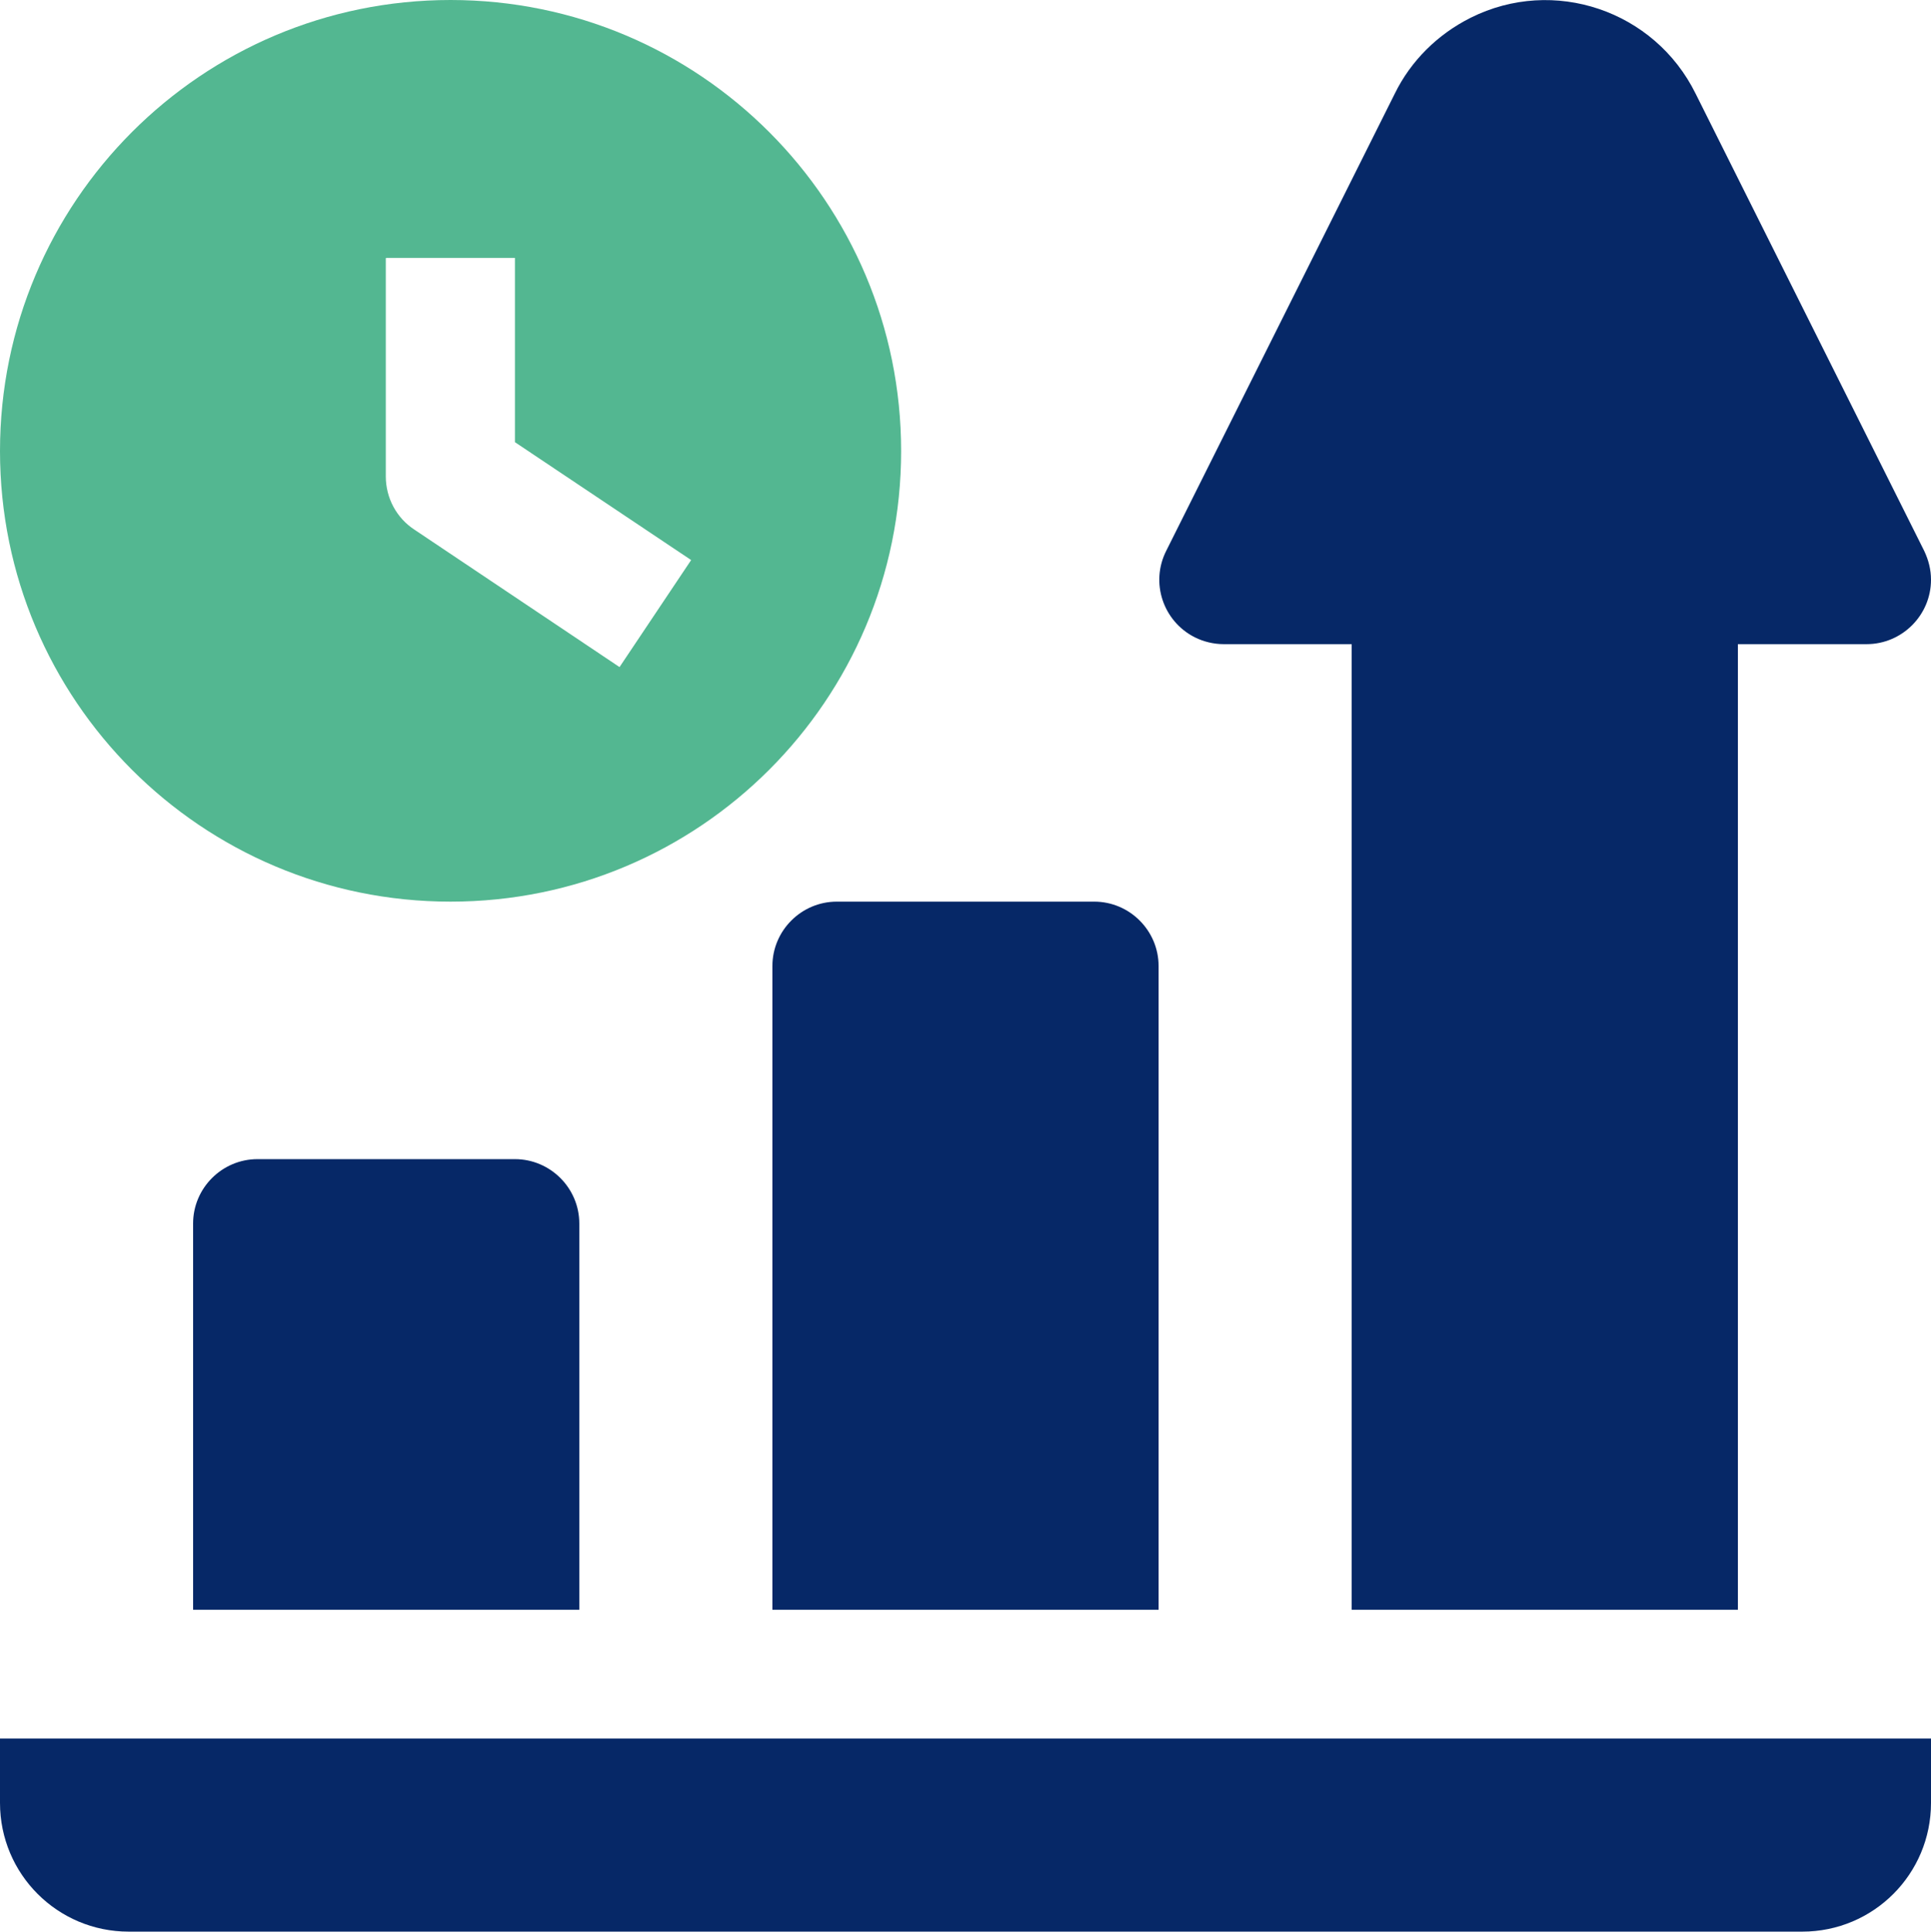
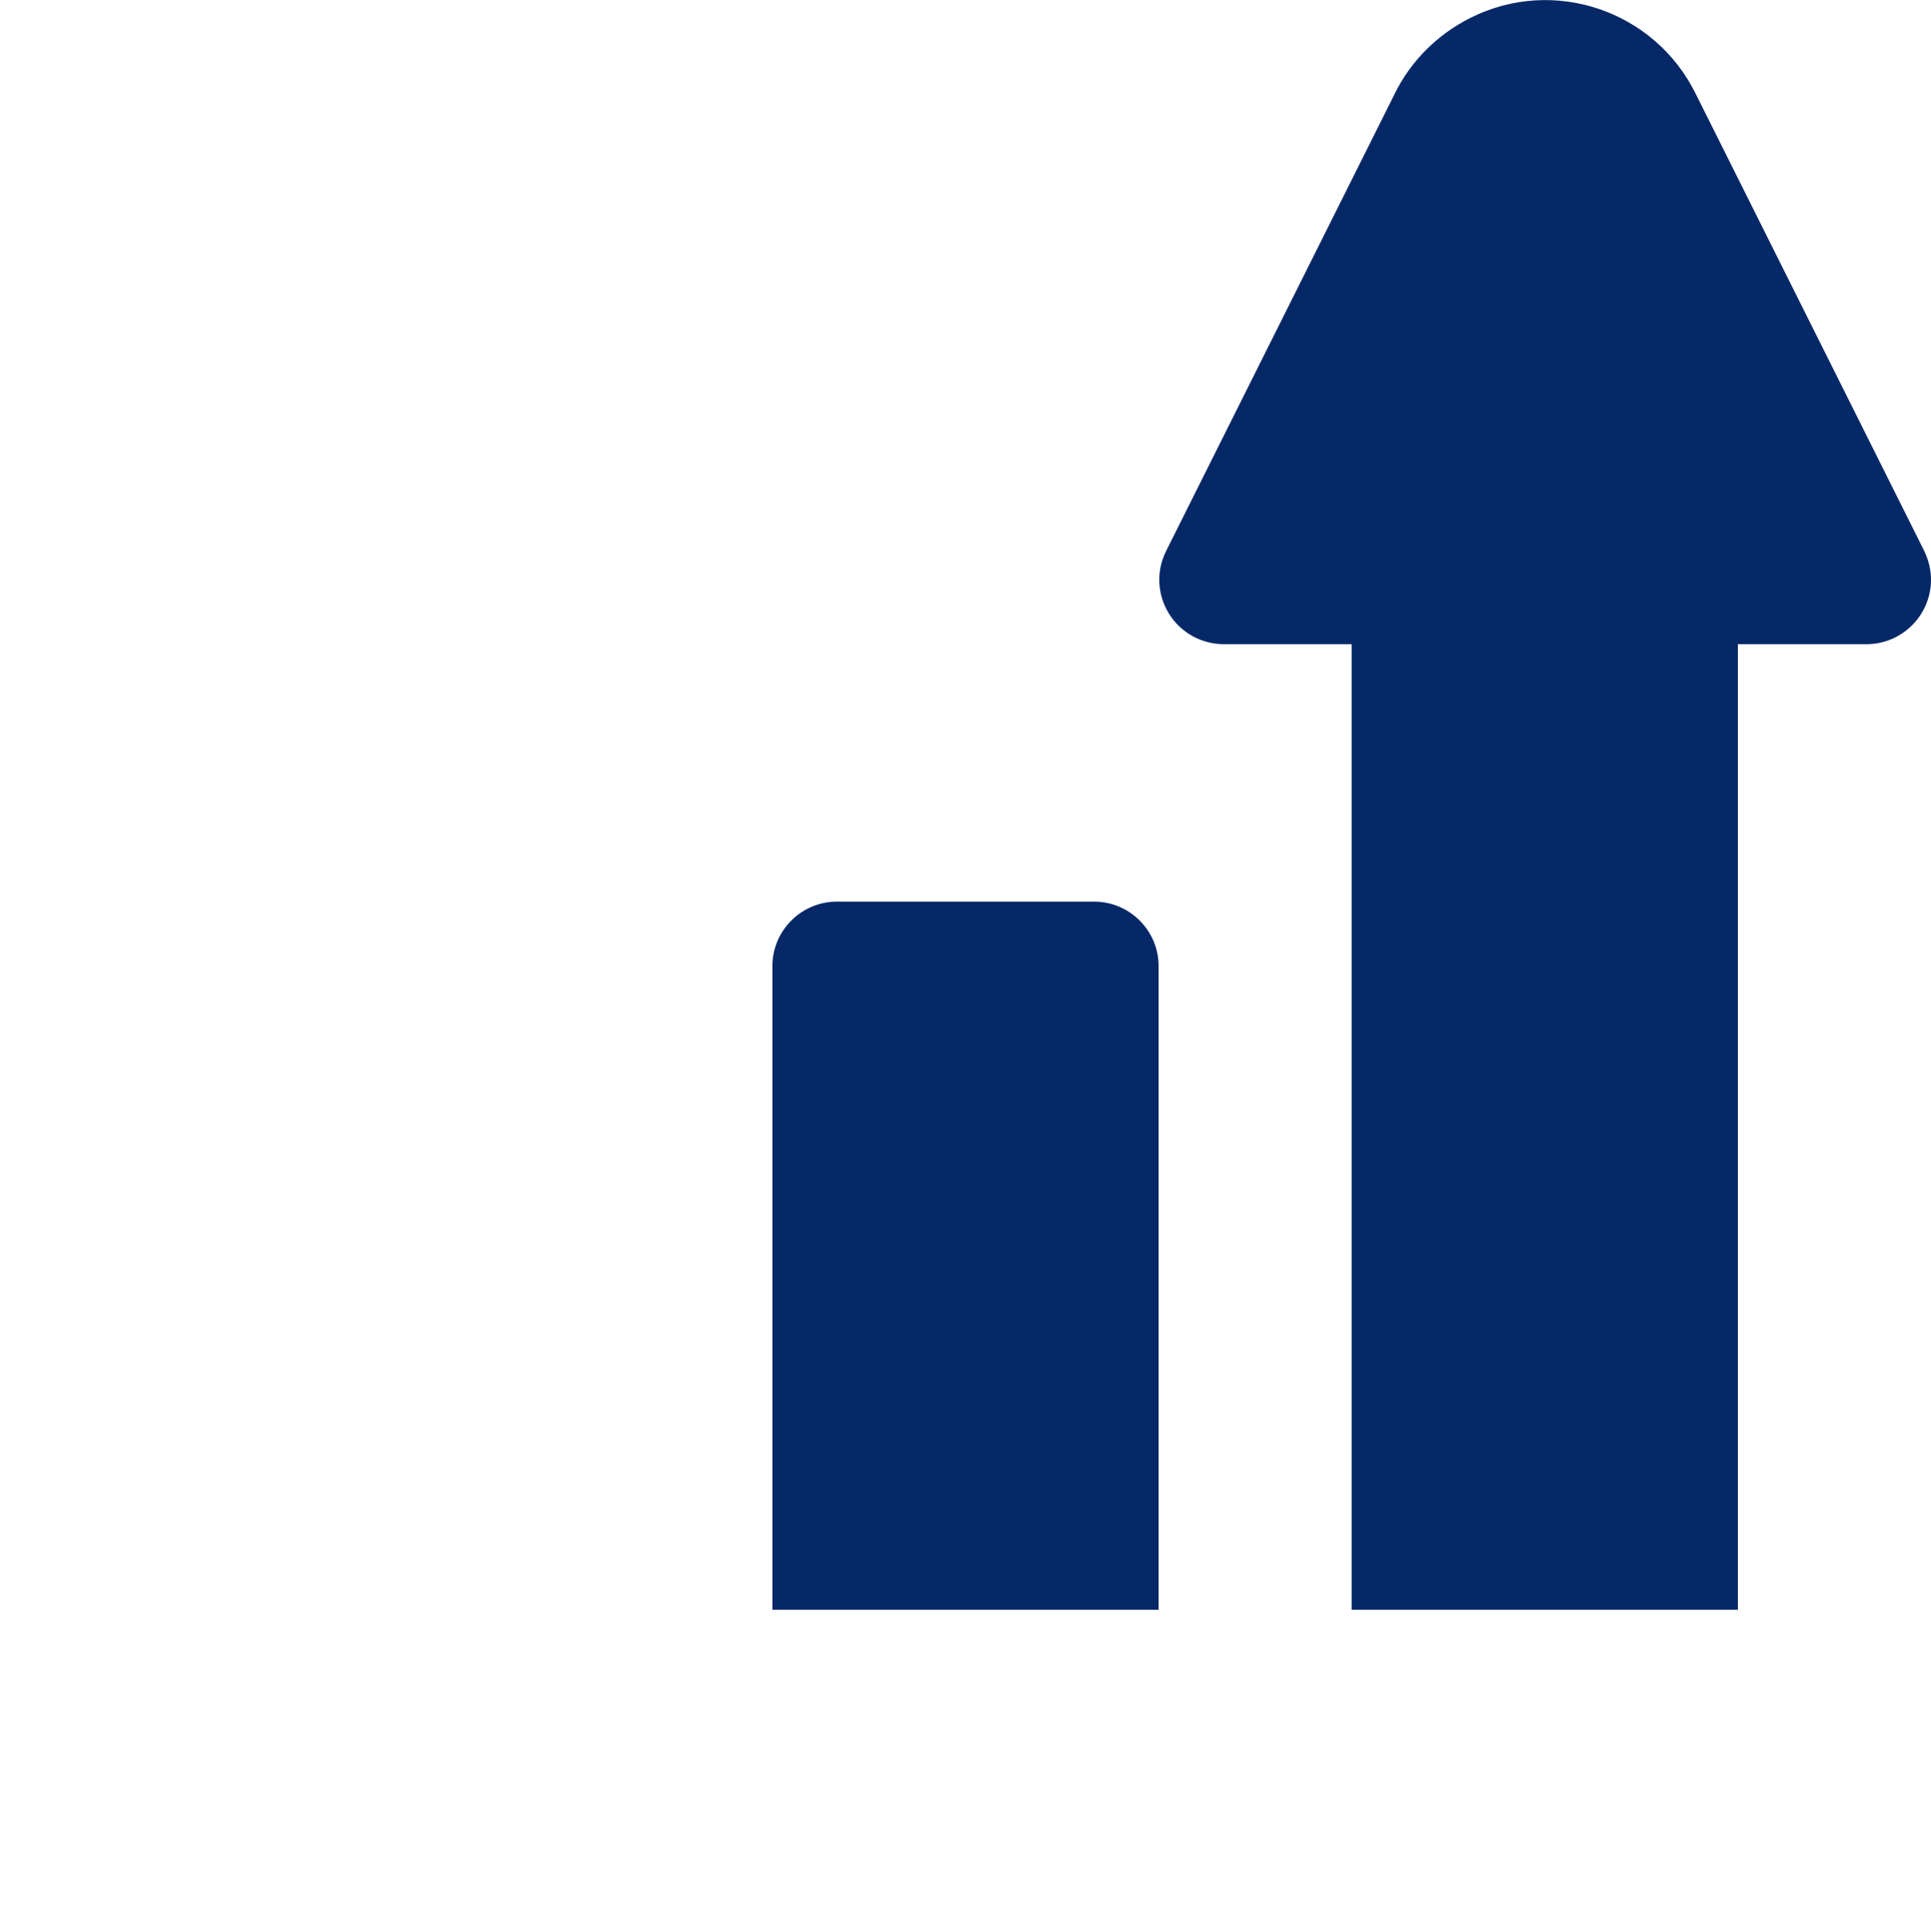
<svg xmlns="http://www.w3.org/2000/svg" viewBox="0 0 480 480.1">
-   <path d="m112 224.1c61.9 0 112-50.1 112-112s-50.1-112.1-112-112.1-112 50.2-112 112.1 50.1 112 112 112zm-16-160h32v45.8l43.8 29.3-17.8 26.6-50.9-34.1c-4.5-2.9-7.2-7.9-7.2-13.3v-54.2z" fill="#53b791" />
  <g fill="#062867">
    <path d="m304 160.1h32v240h96v-240h32c8.8 0 16-7.2 16-16 0-2.5-.6-4.9-1.7-7.2l-56.8-113.6c-10.2-20.7-35.3-29.2-55.9-18.9-8.2 4.1-14.9 10.7-18.9 18.9l-56.8 113.6c-4 7.9-.8 17.5 7.1 21.5 2.2 1.1 4.7 1.7 7.2 1.7z" />
    <path d="m192 240.1v160h96v-160c0-8.8-7.2-16-16-16h-64c-8.8 0-16 7.2-16 16z" />
-     <path d="m0 432.1v16c0 17.7 14.3 32 32 32h416c17.7 0 32-14.3 32-32v-16z" />
-     <path d="m64 288.1c-8.8 0-16 7.2-16 16v96h96v-96c0-8.8-7.2-16-16-16z" />
  </g>
</svg>